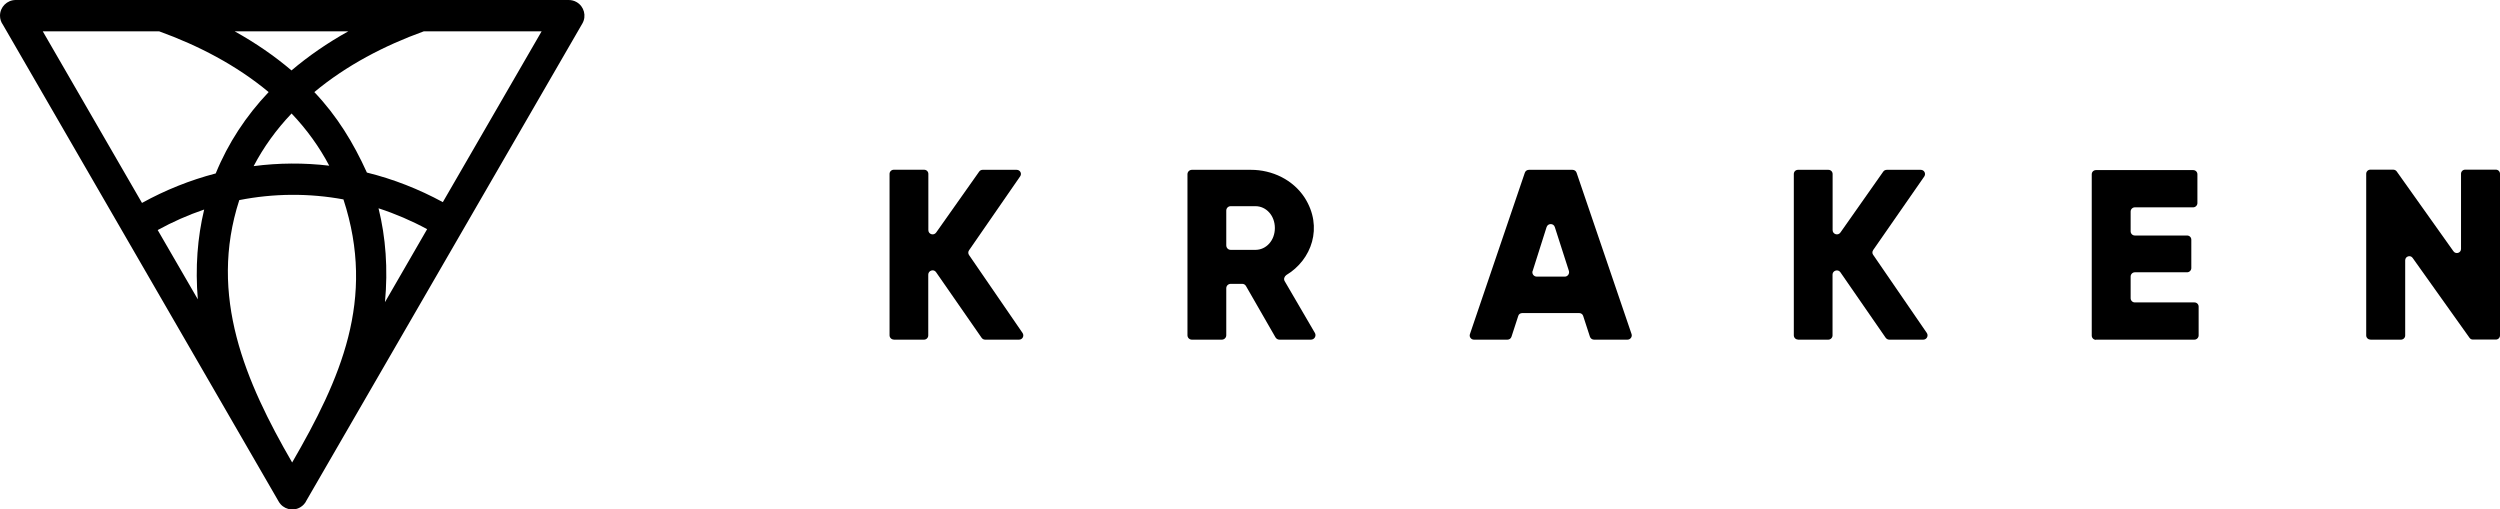
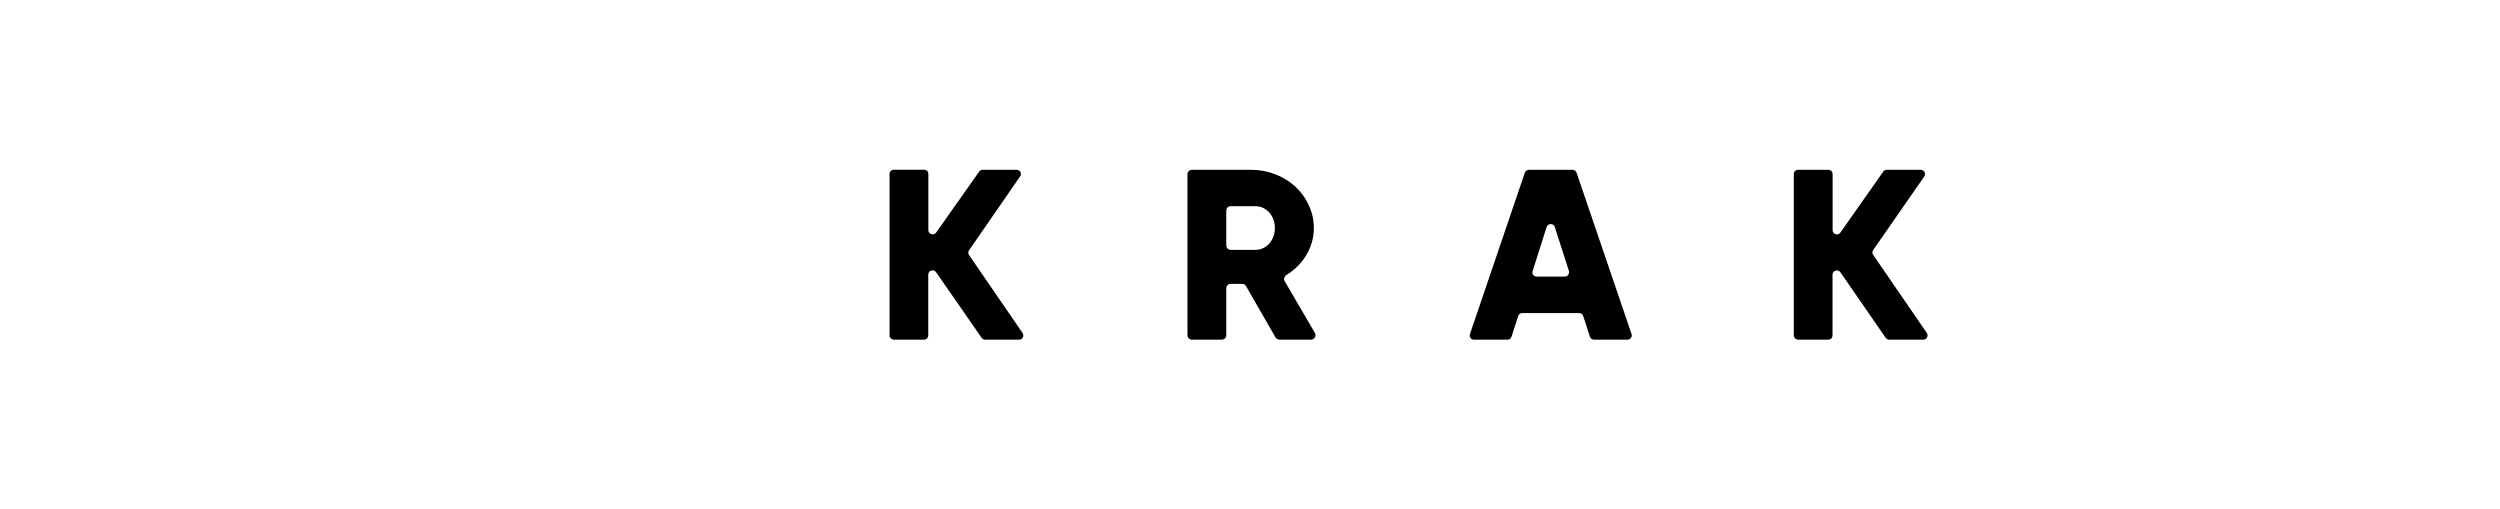
<svg xmlns="http://www.w3.org/2000/svg" width="211" height="43" viewBox="0 0 211 43" fill="none">
  <g clip-path="url(#clip0_24_63)">
-     <path d="M48.667 0.178C48.451 0.052 48.221 0 47.99 0H1.325C0.595 0 0 0.594 0 1.323C0 1.605 0.089 1.872 0.246 2.088C8.002 15.5 15.766 28.919 23.522 42.331C23.887 42.97 24.698 43.186 25.331 42.822C25.577 42.681 25.763 42.472 25.874 42.227L49.151 1.984C49.516 1.352 49.3 0.542 48.667 0.178ZM29.395 2.645C27.631 3.626 26.031 4.733 24.602 5.944C23.172 4.726 21.572 3.626 19.808 2.645H29.388H29.395ZM27.788 13.984C25.666 13.732 23.522 13.746 21.408 14.021C22.242 12.424 23.314 10.938 24.609 9.578C25.889 10.923 26.954 12.401 27.788 13.984ZM16.696 25.264L13.309 19.416C14.567 18.725 15.877 18.145 17.232 17.684C16.666 20.047 16.473 22.581 16.696 25.264ZM11.984 17.127L3.61 2.645H13.436C16.748 3.842 19.964 5.513 22.674 7.772C20.768 9.778 19.25 12.082 18.207 14.638C16.041 15.203 13.95 16.042 11.984 17.127ZM24.661 39.04C20.716 32.226 17.575 24.981 20.195 16.889C23.09 16.317 26.09 16.295 28.986 16.83C31.747 25.278 28.74 31.981 24.654 39.04H24.661ZM32.492 25.501C32.752 22.693 32.559 20.047 31.948 17.58C33.363 18.041 34.733 18.628 36.05 19.341L32.492 25.501ZM37.375 17.06C35.35 15.961 33.199 15.114 30.966 14.564C29.827 12.052 28.45 9.793 26.529 7.772C29.239 5.513 32.455 3.842 35.767 2.645H45.712L37.375 17.06Z" fill="black" />
    <path d="M75.427 28.667H77.988C78.189 28.667 78.345 28.503 78.345 28.31V23.176C78.345 22.834 78.807 22.678 79.001 22.968L82.849 28.511C82.916 28.6 83.013 28.667 83.147 28.667H86.005C86.303 28.667 86.466 28.347 86.303 28.102L81.777 21.511C81.703 21.4 81.703 21.229 81.792 21.117L86.102 14.883C86.266 14.653 86.102 14.333 85.804 14.333H82.931C82.819 14.333 82.715 14.385 82.648 14.475L79.008 19.631C78.799 19.914 78.353 19.772 78.353 19.423V14.675C78.353 14.482 78.197 14.326 77.996 14.326H75.435C75.241 14.326 75.078 14.482 75.078 14.675V28.303C75.078 28.496 75.241 28.659 75.435 28.659L75.427 28.667Z" fill="black" />
    <path d="M100.587 28.667H103.125C103.326 28.667 103.497 28.503 103.497 28.295V24.327C103.497 24.119 103.661 23.956 103.884 23.956H104.845C104.971 23.956 105.098 24.023 105.165 24.149L107.651 28.474C107.725 28.592 107.845 28.667 107.986 28.667H110.643C110.941 28.667 111.12 28.347 110.978 28.102L108.425 23.725C108.321 23.547 108.403 23.332 108.567 23.213C110.696 21.935 111.708 19.171 110.107 16.674C109.117 15.165 107.376 14.333 105.582 14.333H100.594C100.393 14.333 100.222 14.497 100.222 14.705V28.295C100.222 28.503 100.386 28.667 100.594 28.667H100.587ZM103.497 17.774C103.497 17.566 103.661 17.402 103.87 17.402H105.961C106.869 17.402 107.599 18.197 107.599 19.245C107.599 20.293 106.869 21.088 105.961 21.088H103.87C103.661 21.088 103.497 20.924 103.497 20.701V17.774Z" fill="black" />
    <path d="M124.407 28.667H127.228C127.392 28.667 127.526 28.563 127.571 28.414L128.137 26.675C128.174 26.519 128.315 26.423 128.479 26.423H133.288C133.444 26.423 133.585 26.527 133.623 26.675L134.188 28.414C134.24 28.57 134.382 28.667 134.538 28.667H137.359C137.605 28.667 137.784 28.421 137.702 28.191L133.064 14.579C133.012 14.422 132.871 14.333 132.714 14.333H129.045C128.888 14.333 128.747 14.422 128.695 14.579L124.065 28.191C123.976 28.421 124.154 28.667 124.4 28.667H124.407ZM129.357 22.871L130.533 19.163C130.645 18.829 131.122 18.829 131.226 19.163L132.417 22.871C132.484 23.101 132.313 23.346 132.074 23.346H129.7C129.447 23.346 129.275 23.101 129.35 22.871H129.357Z" fill="black" />
    <path d="M151.748 28.667H154.308C154.502 28.667 154.666 28.503 154.666 28.31V23.175C154.666 22.834 155.127 22.693 155.321 22.968L159.154 28.511C159.221 28.6 159.333 28.667 159.452 28.667H162.325C162.608 28.667 162.787 28.347 162.623 28.102L158.097 21.511C158.008 21.4 158.008 21.229 158.097 21.102L162.407 14.898C162.571 14.653 162.407 14.333 162.109 14.333H159.251C159.132 14.333 159.02 14.385 158.953 14.475L155.328 19.631C155.127 19.914 154.673 19.772 154.673 19.423V14.69C154.673 14.482 154.509 14.333 154.316 14.333H151.755C151.547 14.333 151.398 14.489 151.398 14.69V28.303C151.398 28.496 151.554 28.659 151.755 28.659L151.748 28.667Z" fill="black" />
-     <path d="M176.9 28.667H185.207C185.401 28.667 185.565 28.503 185.565 28.31V25.88C185.565 25.672 185.401 25.524 185.207 25.524H180.183C179.975 25.524 179.826 25.36 179.826 25.167V23.339C179.826 23.146 179.982 22.982 180.183 22.982H184.59C184.783 22.982 184.947 22.819 184.947 22.626V20.233C184.947 20.025 184.783 19.877 184.59 19.877H180.183C179.975 19.877 179.826 19.713 179.826 19.52V17.855C179.826 17.662 179.982 17.499 180.183 17.499H185.103C185.297 17.499 185.461 17.335 185.461 17.142V14.712C185.461 14.504 185.297 14.356 185.103 14.356H176.9C176.699 14.356 176.543 14.512 176.543 14.712V28.325C176.543 28.518 176.699 28.682 176.9 28.682V28.667Z" fill="black" />
-     <path d="M200.065 28.667H202.641C202.834 28.667 202.998 28.511 202.998 28.317V21.972C202.998 21.63 203.437 21.496 203.623 21.764L208.432 28.518C208.499 28.607 208.596 28.659 208.715 28.659H210.65C210.844 28.659 211 28.503 211 28.31V14.668C211 14.475 210.844 14.319 210.65 14.319H208.06C207.866 14.319 207.71 14.475 207.71 14.668V21.013C207.71 21.348 207.271 21.489 207.07 21.206L202.276 14.46C202.209 14.37 202.097 14.319 201.978 14.319H200.058C199.864 14.319 199.708 14.475 199.708 14.668V28.31C199.708 28.503 199.864 28.659 200.058 28.659L200.065 28.667Z" fill="black" />
  </g>
  <defs>
    <clipPath id="clip0_24_63">
      <rect width="211" height="43" fill="white" />
    </clipPath>
  </defs>
</svg>